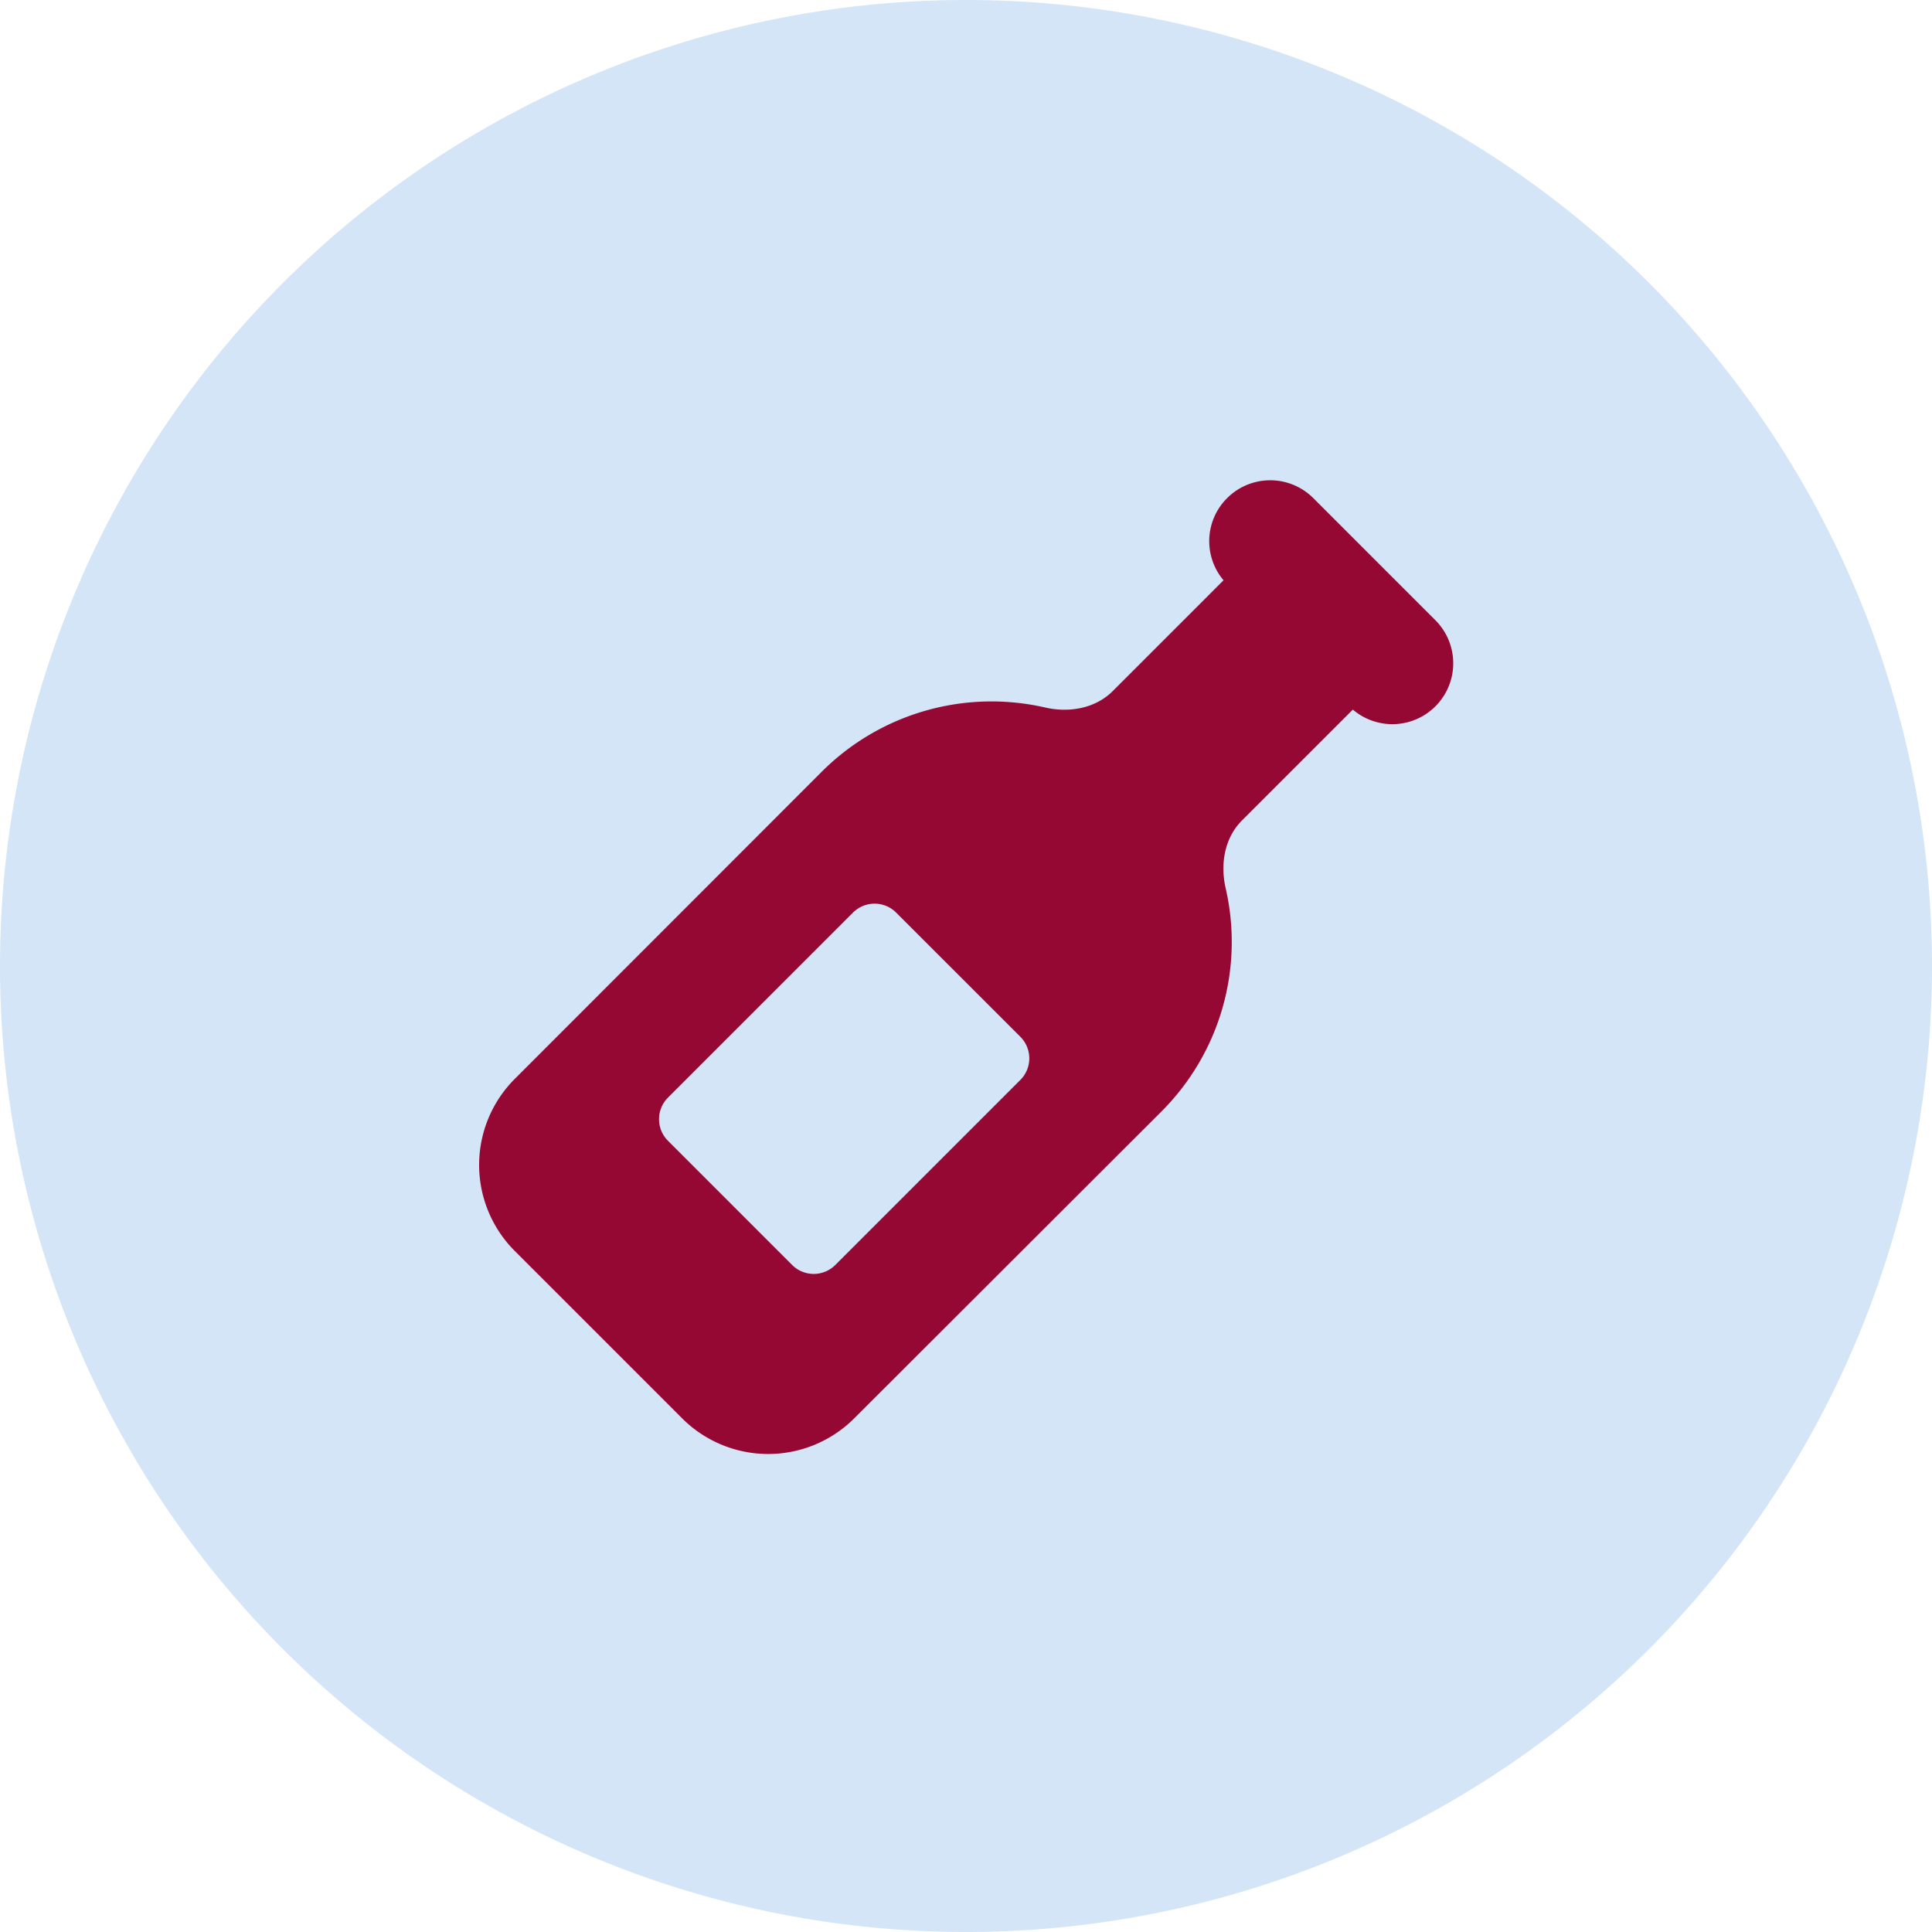
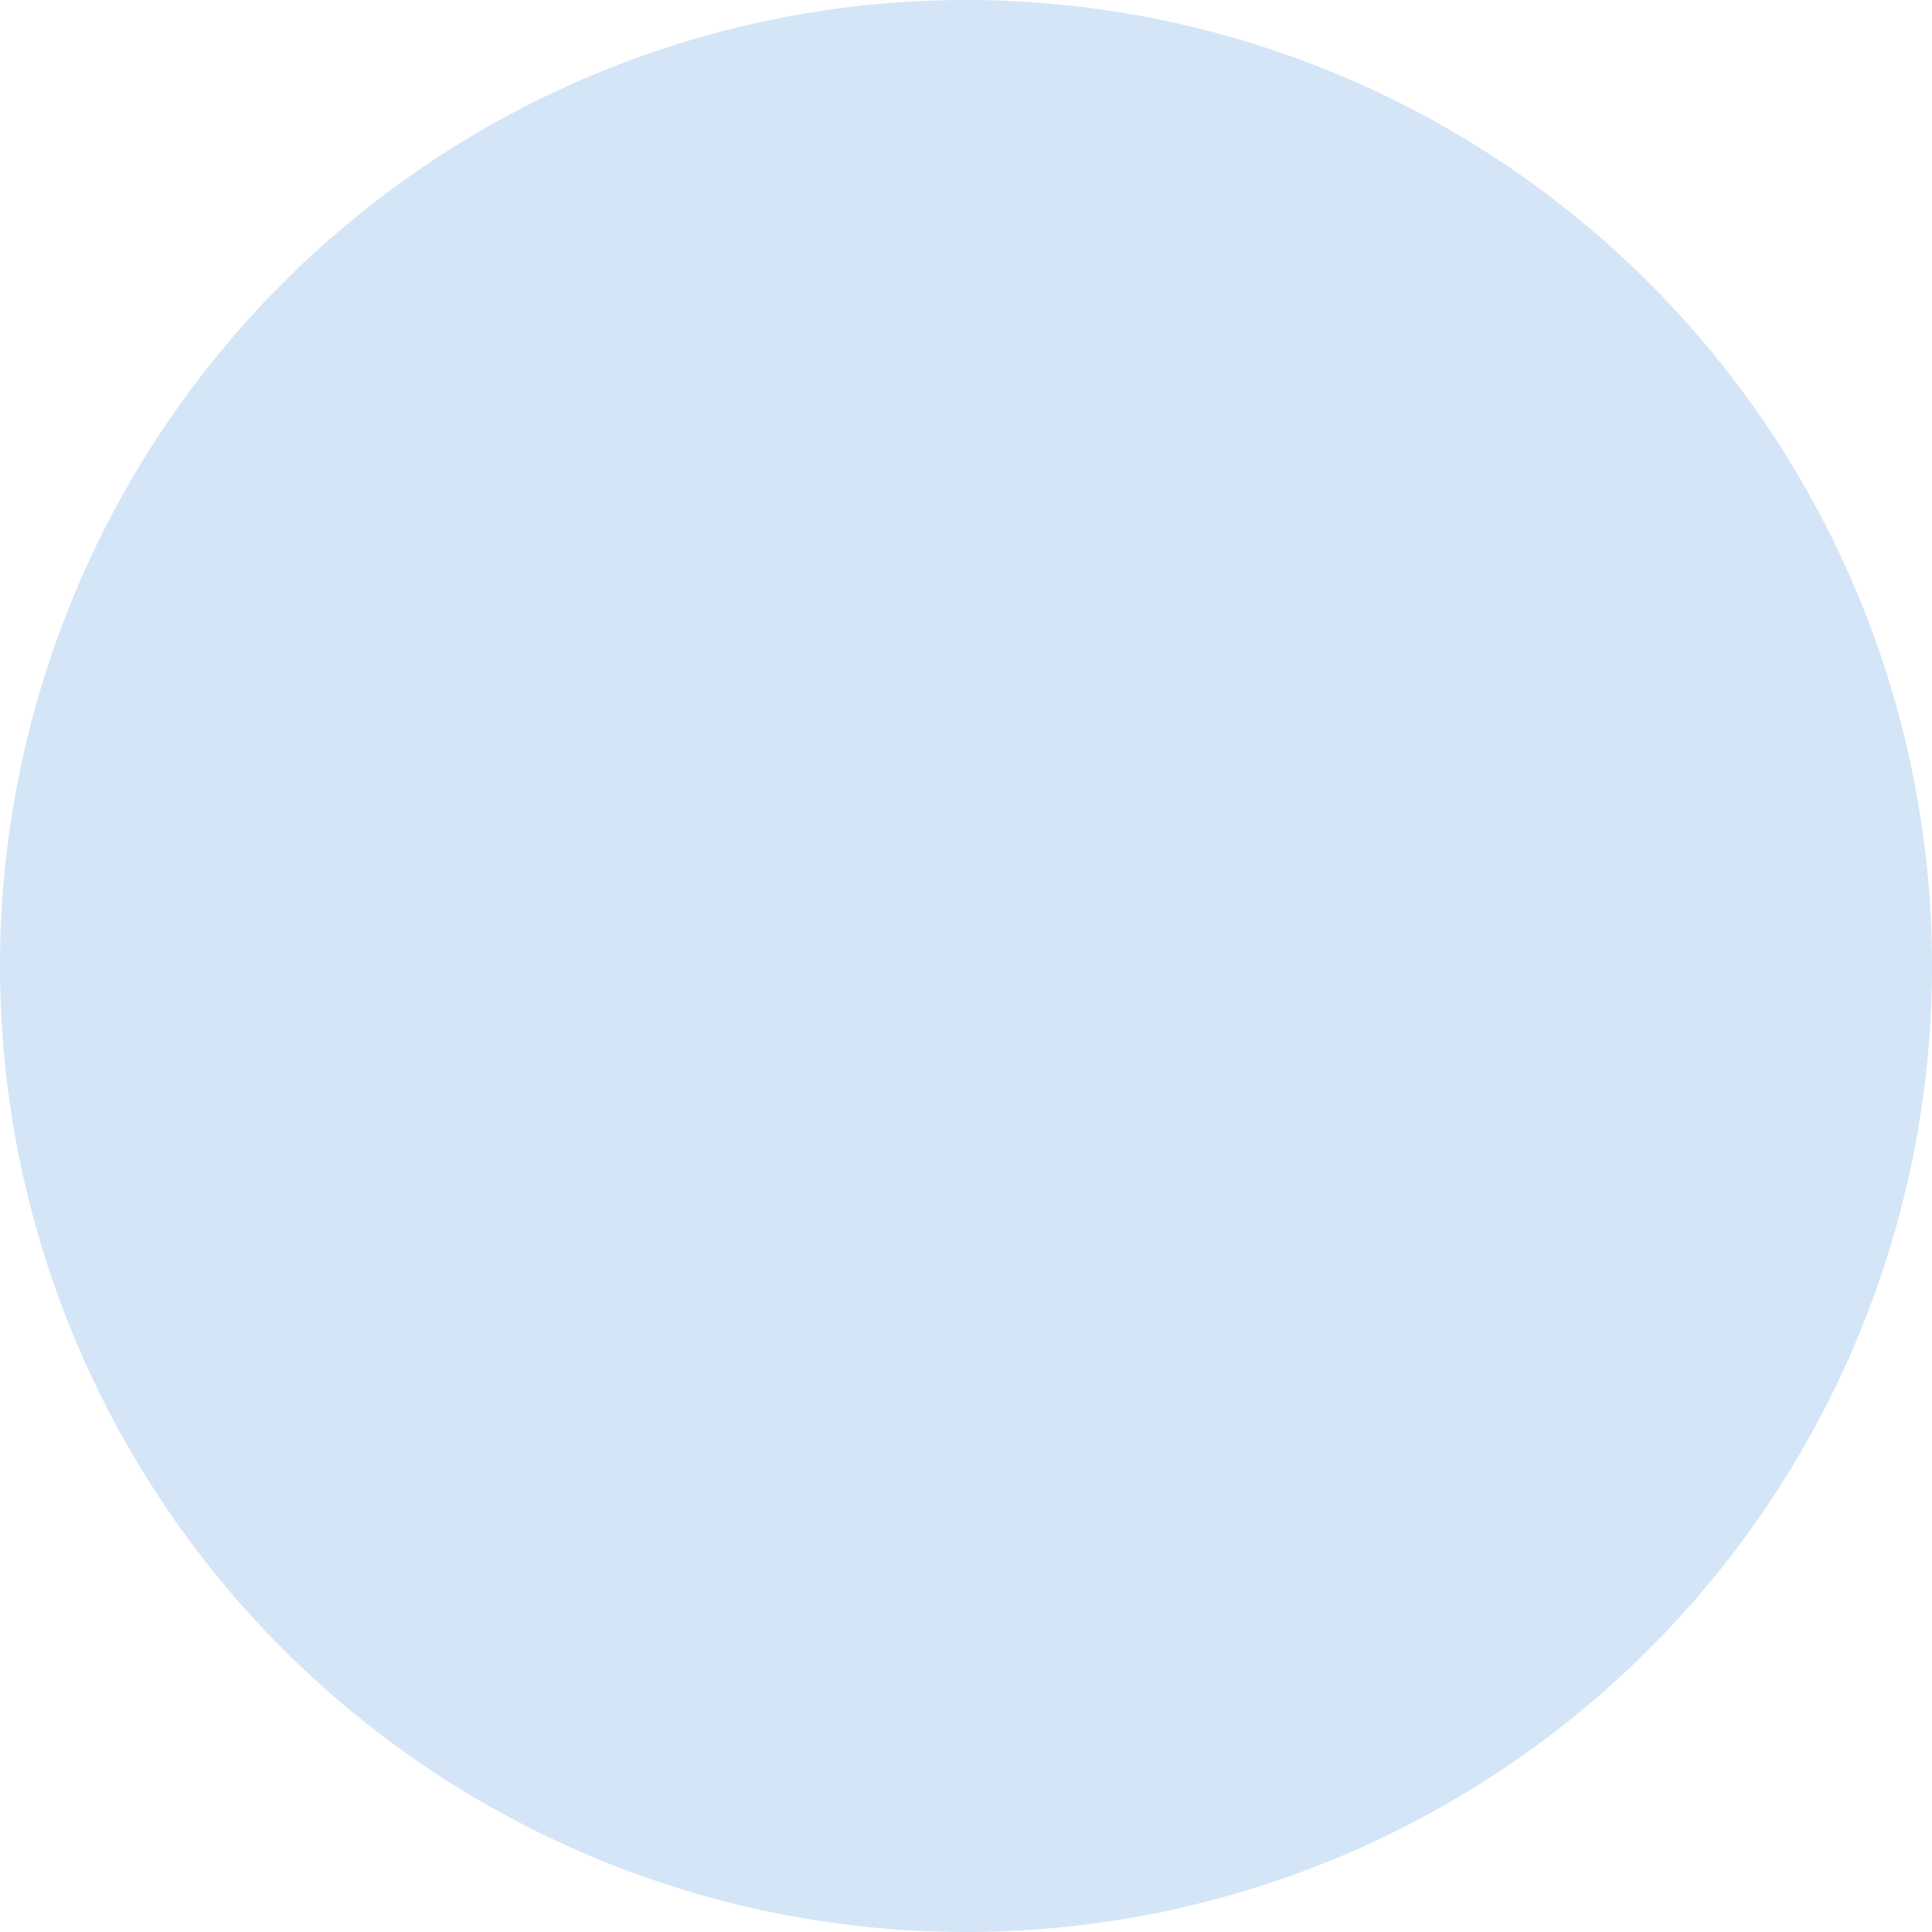
<svg xmlns="http://www.w3.org/2000/svg" width="84" height="84" viewBox="560 10071.95 84 84">
  <g data-name="Gruppe 928">
    <path d="M560 10113.9a42 42 0 1 1 0 .1z" fill="#d4e5f7" fill-rule="evenodd" data-name="Ellipse 51" />
    <g data-name="Gruppe 927">
-       <path d="M613.354 10093.607a2.65 2.65 0 0 1 3.746 0l5.291 5.292a2.647 2.647 0 0 1-3.572 3.903l-.785.785-4.035 4.035c-.76.76-.95 1.893-.71 2.943a10.42 10.42 0 0 1-2.796 9.715l-13.353 13.337a5.29 5.29 0 0 1-7.482 0l-7.276-7.276a5.29 5.29 0 0 1 0-7.483l13.345-13.353a10.44 10.44 0 0 1 9.715-2.794c1.041.24 2.182.041 2.935-.711l4.035-4.035.785-.786a2.638 2.638 0 0 1 .157-3.572Zm-24.316 27.938 5.407 5.408a1.327 1.327 0 0 0 1.869 0l8.053-8.053a1.327 1.327 0 0 0 0-1.869l-5.408-5.407a1.327 1.327 0 0 0-1.868 0l-8.053 8.053a1.327 1.327 0 0 0 0 1.868Z" fill="#940833" fill-rule="evenodd" data-name="Icon fa-solid-wine-bottle" />
-     </g>
+       </g>
  </g>
</svg>